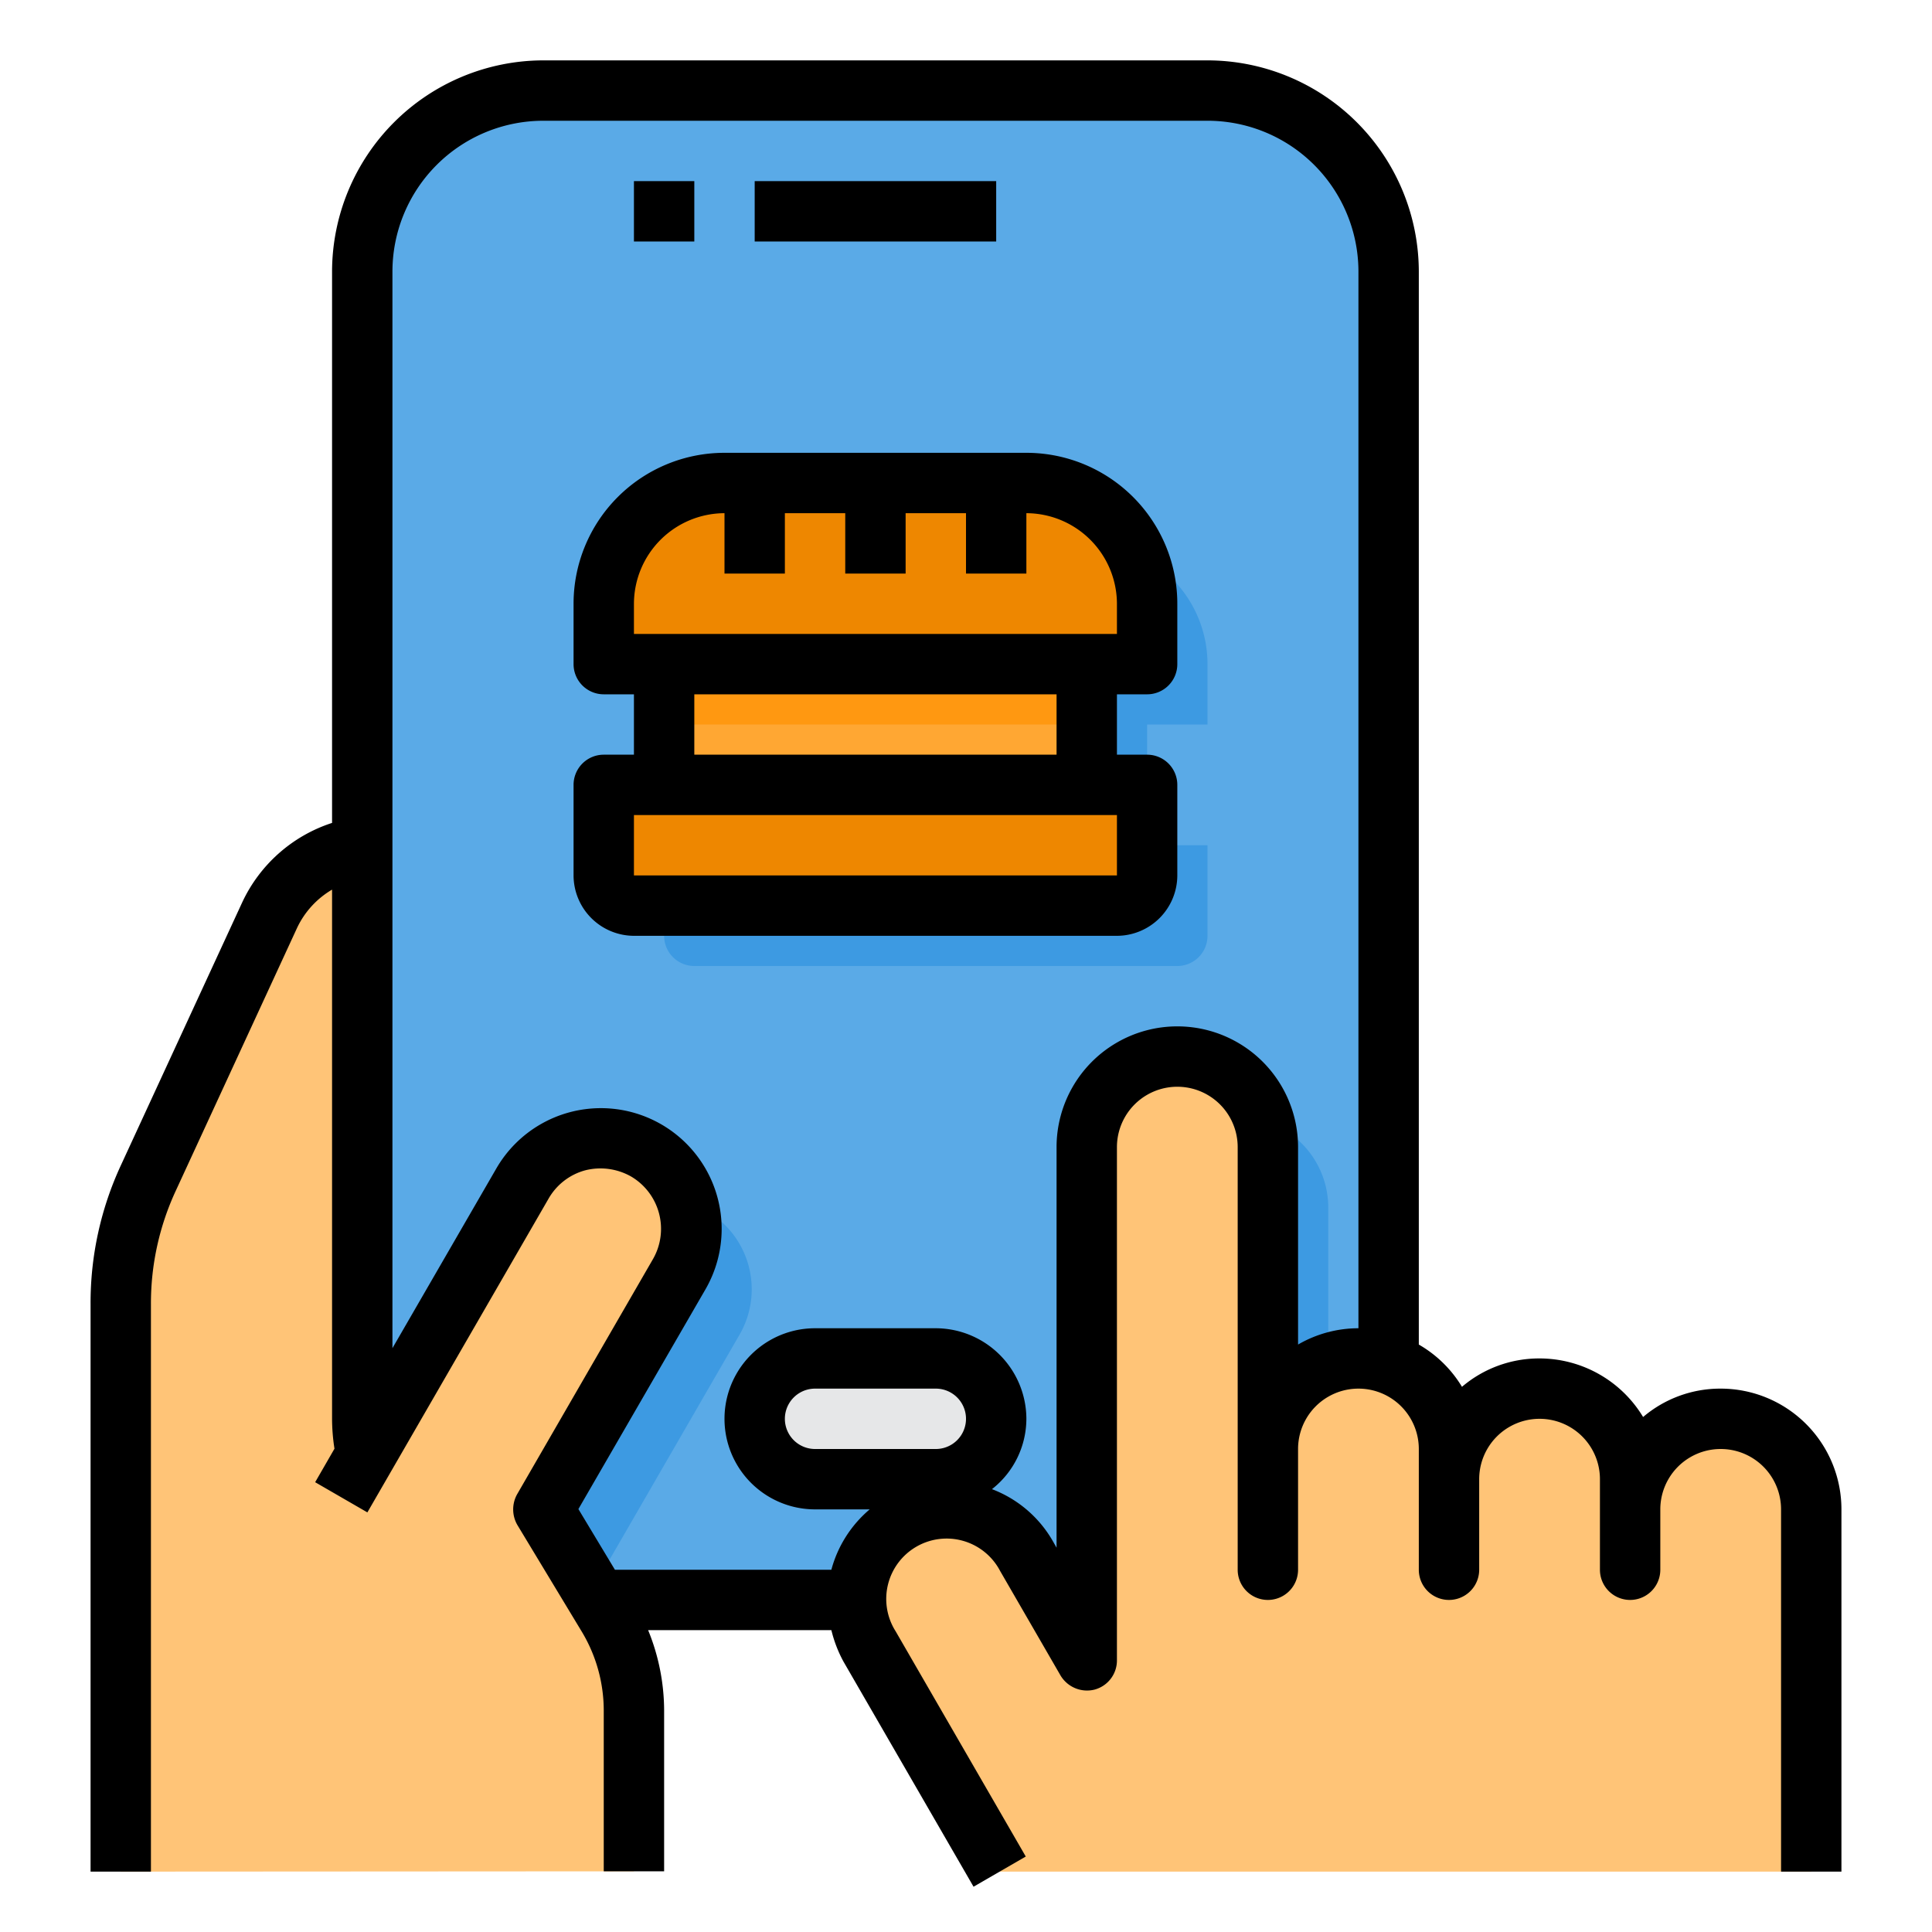
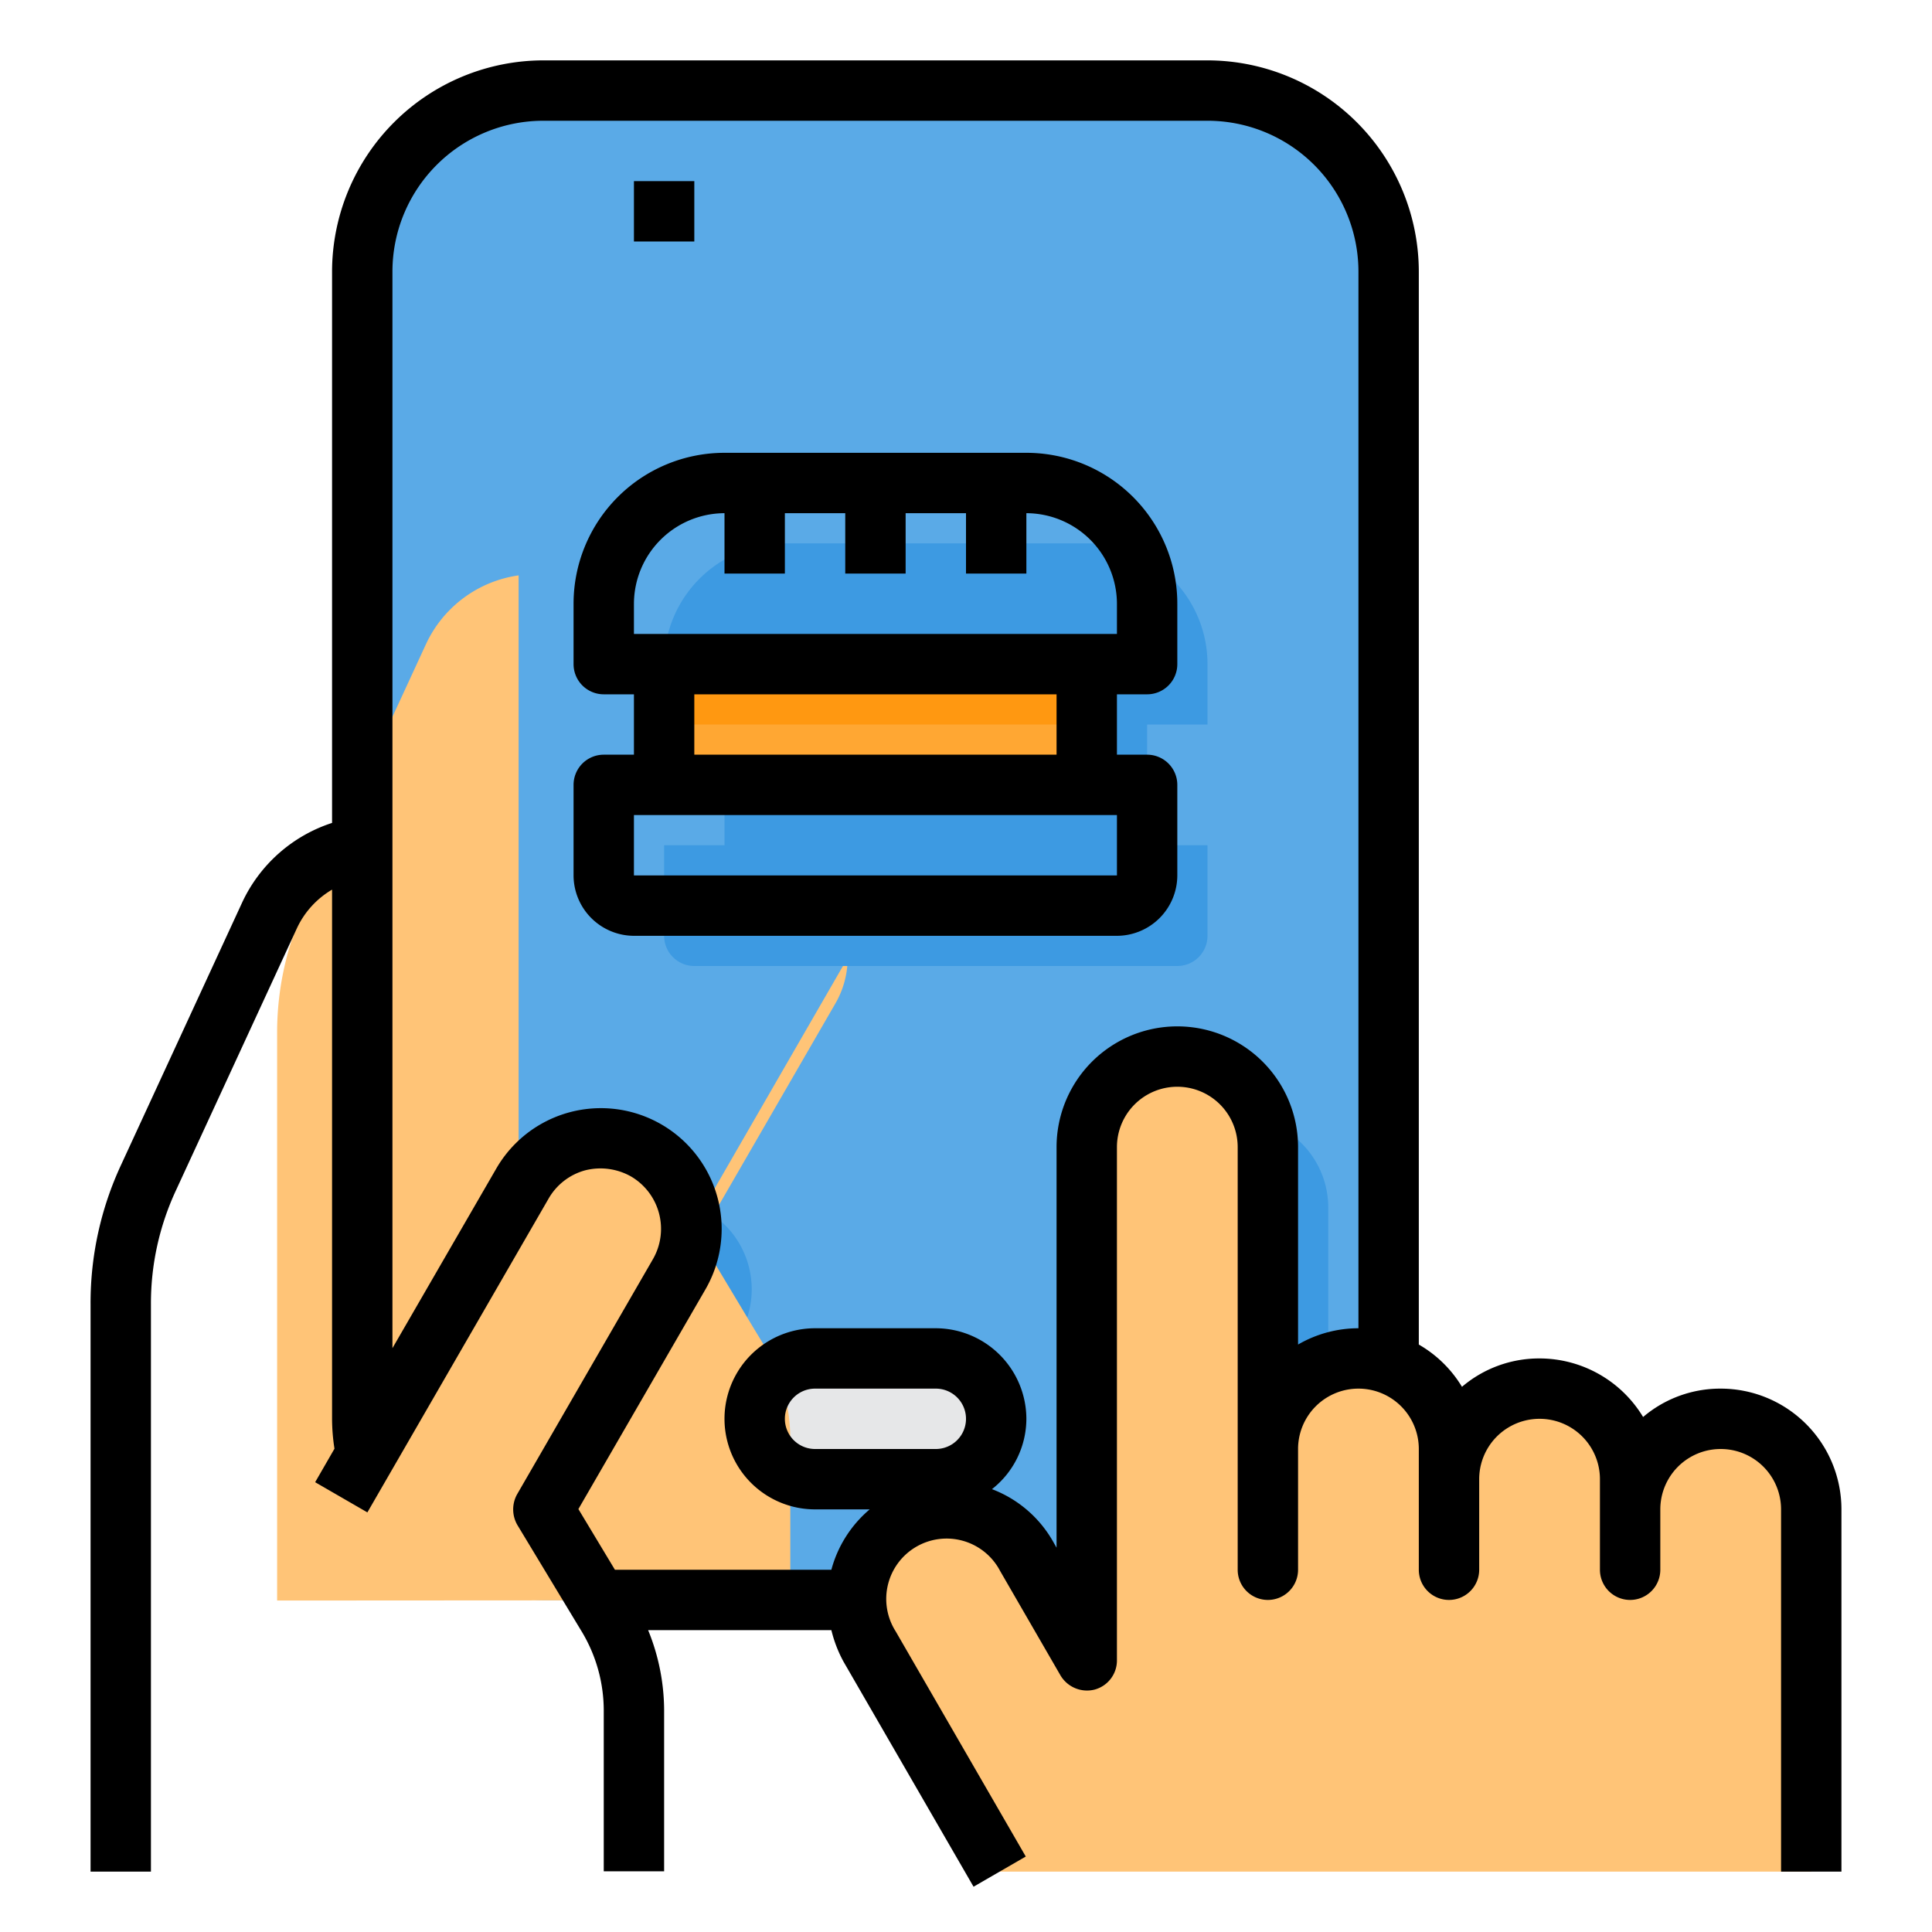
<svg xmlns="http://www.w3.org/2000/svg" height="512" viewBox="0 0 64 64" width="512">
  <g id="Food_Order-Mobile-Payment-Payment_Method" data-name="Food Order-Mobile-Payment-Payment Method">
    <path d="m46 9v38a1.087 1.087 0 0 1 -.01.18 5.993 5.993 0 0 1 -5.99 5.82h-22a6.007 6.007 0 0 1 -5.88-4.81 5.787 5.787 0 0 1 -.12-1.19v-38a6 6 0 0 1 6-6h22a6 6 0 0 1 6 6z" fill="#5aaae7" />
    <g fill="#3d9ae2">
      <path d="m33.4 52.04a2.945 2.945 0 0 1 2.19.96h-4.38a2.692 2.692 0 0 1 .69-.56 3.012 3.012 0 0 1 1.5-.4z" />
      <path d="m45.99 47.18a5.993 5.993 0 0 1 -5.99 5.82h-2v-13a3 3 0 0 1 6 0v10a2.992 2.992 0 0 1 1.99-2.82z" />
      <path d="m24.5 44.21-4.5 7.79.6 1h-2.6a5.892 5.892 0 0 1 -3-.82v-3.52l4.3-7.45a3 3 0 0 1 5.2 3z" />
    </g>
    <path d="m59.12 47.88a3 3 0 0 0 -5.12 2.12v-1a3 3 0 0 0 -6 0v-1a2.993 2.993 0 0 0 -.88-2.12 2.838 2.838 0 0 0 -1.12-.7 2.772 2.772 0 0 0 -1-.18 3 3 0 0 0 -3 3v-10a3 3 0 0 0 -6 0v17l-1.16-2-.84-1.46a3.006 3.006 0 0 0 -4.1-1.1 3.038 3.038 0 0 0 -1.5 2.56 2.981 2.981 0 0 0 .4 1.54l4.31 7.46h26.89v-12a2.993 2.993 0 0 0 -.88-2.12z" fill="#ffc477" />
    <path d="m31 45a2.006 2.006 0 0 1 2 2 2.015 2.015 0 0 1 -2 2h-4a2.006 2.006 0 0 1 -2-2 2.015 2.015 0 0 1 2-2z" fill="#e6e7e8" />
-     <path d="m22.9 40.71a3 3 0 0 0 -5.6-1.5l-5.18 8.98a5.787 5.787 0 0 1 -.12-1.19v-18.96a4 4 0 0 0 -3.07 2.28l-4.01 8.69a9.919 9.919 0 0 0 -.92 4.19v18.8l17-.01v-5.34a6.024 6.024 0 0 0 -.86-3.09l-.34-.56-1.8-3 4.5-7.79a3.012 3.012 0 0 0 .4-1.5z" fill="#ffc477" />
+     <path d="m22.9 40.71a3 3 0 0 0 -5.6-1.5a5.787 5.787 0 0 1 -.12-1.19v-18.96a4 4 0 0 0 -3.07 2.28l-4.01 8.69a9.919 9.919 0 0 0 -.92 4.19v18.8l17-.01v-5.34a6.024 6.024 0 0 0 -.86-3.09l-.34-.56-1.8-3 4.5-7.79a3.012 3.012 0 0 0 .4-1.5z" fill="#ffc477" />
    <path d="m40 24v-2a4 4 0 0 0 -4-4h-10a4 4 0 0 0 -4 4v2h2v4h-2v3a1 1 0 0 0 1 1h16a1 1 0 0 0 1-1v-3h-2v-4z" fill="#3d9ae2" />
-     <path d="m38 26v3a1 1 0 0 1 -1 1h-16a1 1 0 0 1 -1-1v-3z" fill="#ee8700" />
-     <path d="m25 16h9a4 4 0 0 1 4 4v2h-18v-2a4 4 0 0 1 4-4z" fill="#ee8700" />
    <path d="m22 22h14v4h-14z" fill="#ffa733" />
    <path d="m22 22h14v2h-14z" fill="#ff9811" />
    <path d="m21 6h2v2h-2z" />
-     <path d="m25 6h8v2h-8z" />
    <path d="m57 46a3.94 3.94 0 0 0 -2.57.94 4.012 4.012 0 0 0 -3.43-1.94 3.94 3.94 0 0 0 -2.57.94 4 4 0 0 0 -1.43-1.4v-35.54a7.008 7.008 0 0 0 -7-7h-22a7.008 7.008 0 0 0 -7 7v18.26a4.983 4.983 0 0 0 -2.98 2.64l-4.01 8.69a10.843 10.843 0 0 0 -1.01 4.61v18.8h2v-18.8a8.863 8.863 0 0 1 .83-3.77l4.01-8.69a2.911 2.911 0 0 1 1.16-1.27v17.53a6.5 6.5 0 0 0 .08.99l-.64 1.11 1.73 1 6-10.39a2 2 0 0 1 1.21-.94 2.06 2.06 0 0 1 1.52.2 2.012 2.012 0 0 1 .73 2.74l-4.5 7.79a1.031 1.031 0 0 0 .01 1.02l2.15 3.56a5.074 5.074 0 0 1 .71 2.57v5.34h2v-5.34a7.078 7.078 0 0 0 -.53-2.65h6.07a4.287 4.287 0 0 0 .4 1.04l4.31 7.46 1.73-1-4.31-7.46a2 2 0 1 1 3.46-2l2 3.46a1.022 1.022 0 0 0 1.13.47 1 1 0 0 0 .74-.97v-17a2 2 0 0 1 4 0v14a1 1 0 0 0 2 0v-4a2 2 0 0 1 4 0v4a1 1 0 0 0 2 0v-3a2 2 0 0 1 4 0v3a1 1 0 0 0 2 0v-2a2 2 0 0 1 4 0v12h2v-12a4 4 0 0 0 -4-4zm-26 2h-4a1 1 0 0 1 0-2h4a1 1 0 0 1 0 2zm14-4a3.989 3.989 0 0 0 -2 .54v-6.54a4 4 0 0 0 -8 0v13.27l-.13-.23a3.933 3.933 0 0 0 -2.01-1.71 2.968 2.968 0 0 0 1.14-2.33 3.009 3.009 0 0 0 -3-3h-4a3 3 0 0 0 0 6h1.81a3.962 3.962 0 0 0 -1.27 2h-7.17l-1.21-2.01 4.21-7.28a4 4 0 1 0 -6.93-4l-3.44 5.95v-35.66a5 5 0 0 1 5-5h22a5 5 0 0 1 5 5z" />
    <path d="m38 23a1 1 0 0 0 1-1v-2a5 5 0 0 0 -5-5h-10a5 5 0 0 0 -5 5v2a1 1 0 0 0 1 1h1v2h-1a1 1 0 0 0 -1 1v3a2.006 2.006 0 0 0 2 2h16a2.006 2.006 0 0 0 2-2v-3a1 1 0 0 0 -1-1h-1v-2zm-1 6h-16v-2h16zm-14-4v-2h12v2zm-2-4v-1a3.009 3.009 0 0 1 3-3v2h2v-2h2v2h2v-2h2v2h2v-2a3.009 3.009 0 0 1 3 3v1z" />
  </g>
</svg>